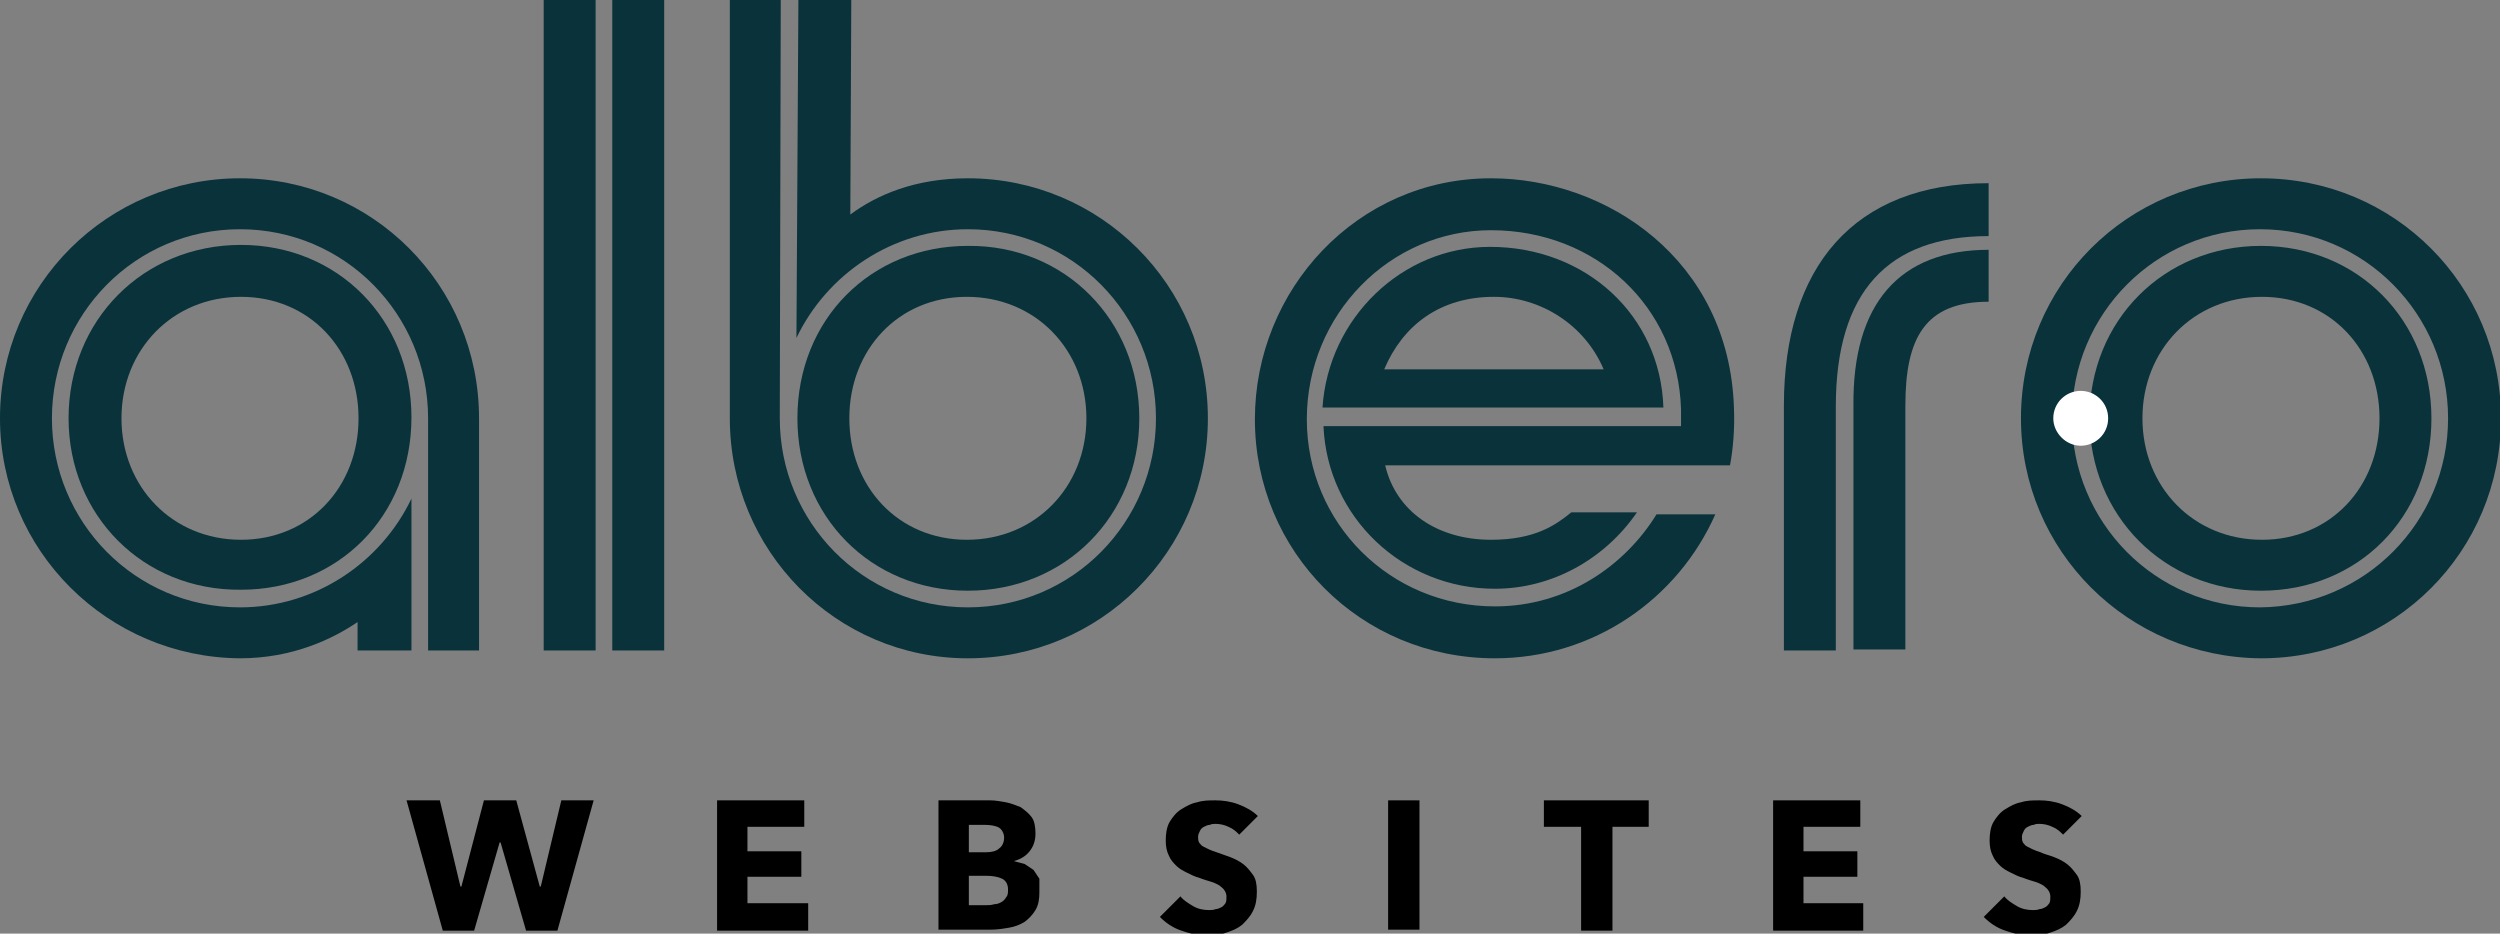
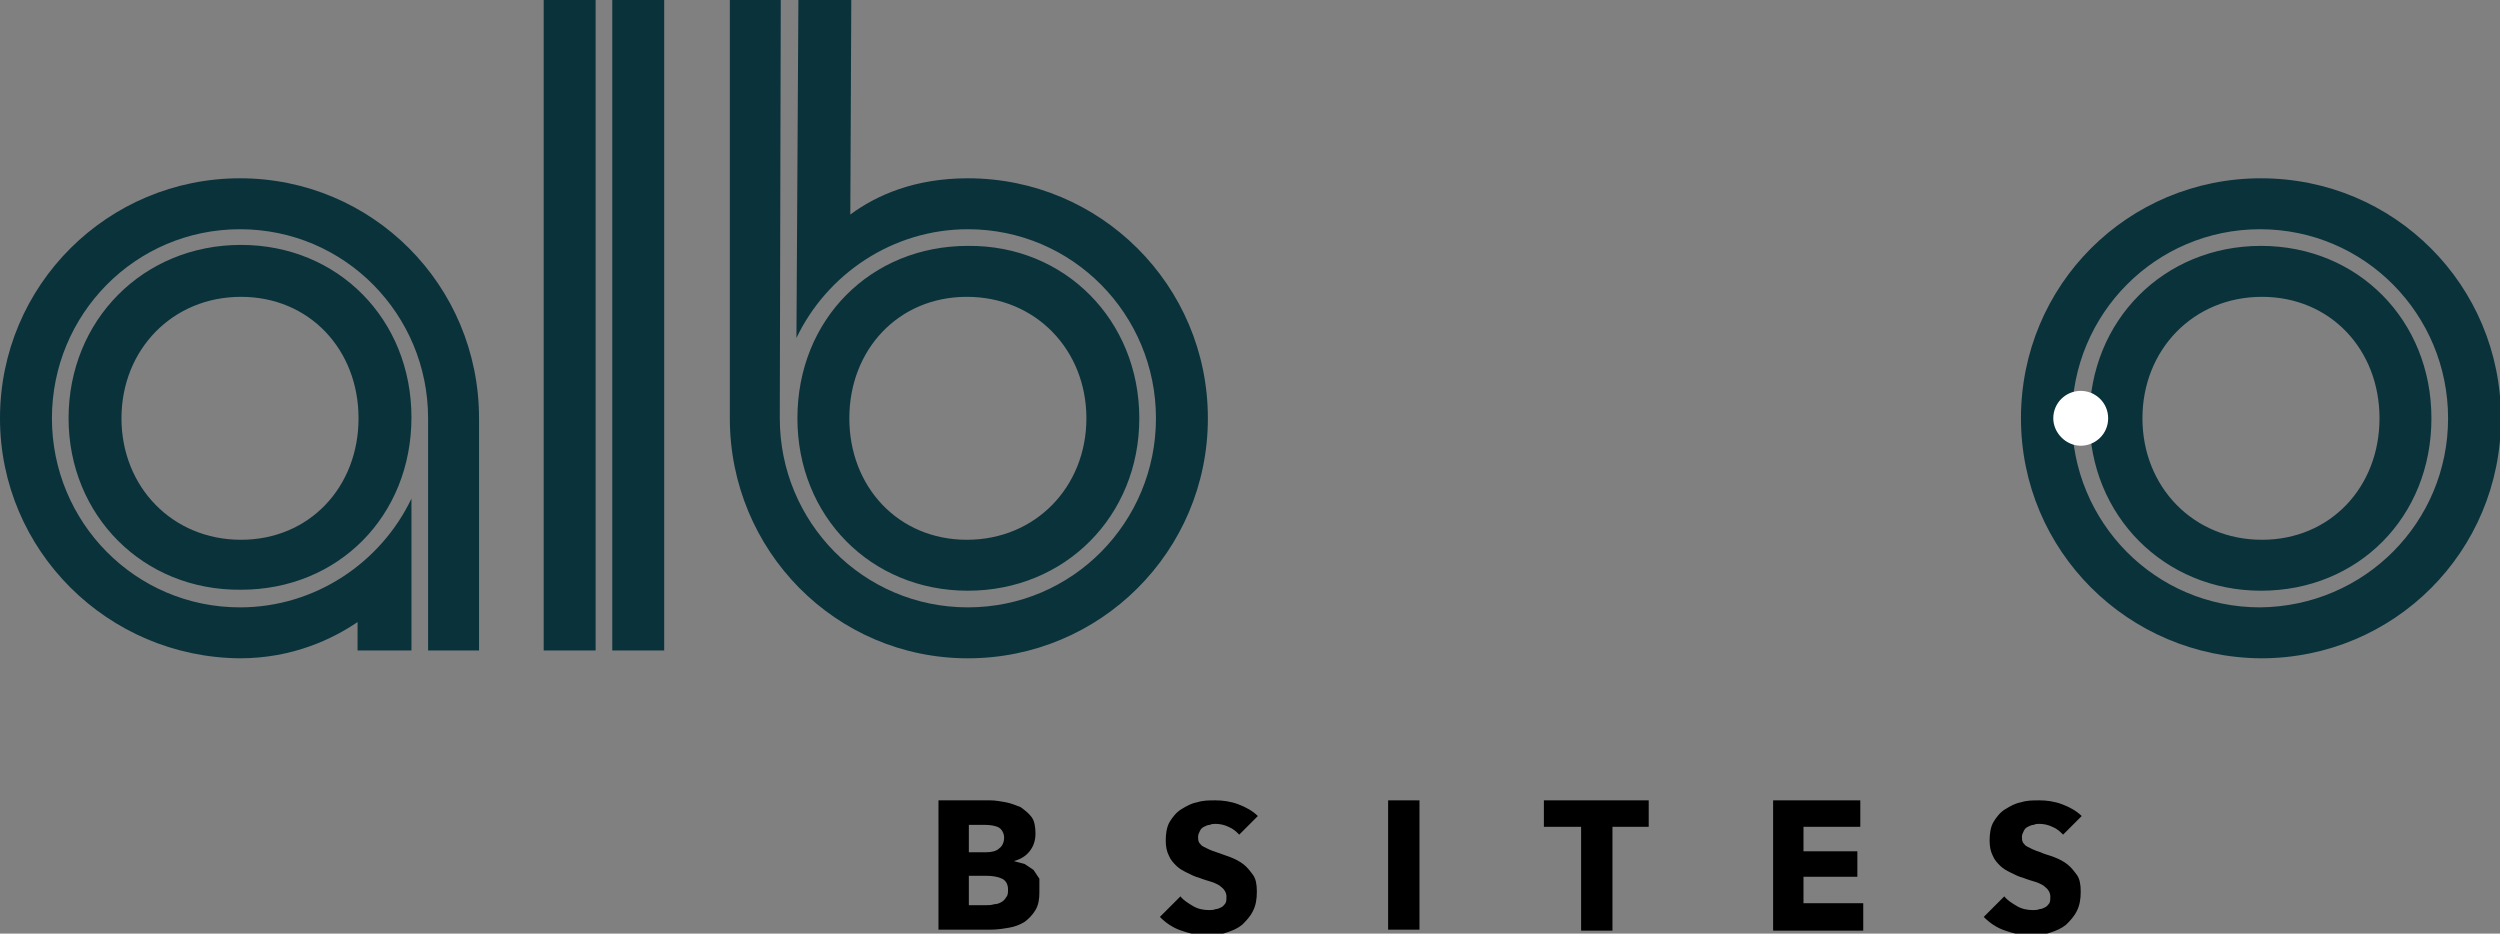
<svg xmlns="http://www.w3.org/2000/svg" version="1.1" id="Layer_1" x="0px" y="0px" width="255.2px" height="95.3px" viewBox="0 0 255.2 95.3" style="enable-background:new 0 0 255.2 95.3;" xml:space="preserve">
  <rect x="0" y="0" width="255.2" height="95.3" fill="#808080" stroke="none" />
  <style type="text/css">
	.st0{fill:#09323B;}
	.st1{fill:#FFFFFF;}
</style>
  <g>
    <path class="st0" d="M41.9,66.4h-5.4v-2.9c-2.5,1.7-6.6,3.7-12,3.7C11,67.1,0,56.2,0,42.7c0-13.6,11-24.5,24.5-24.5   s24.4,10.9,24.4,24.5v23.7h-5.2V42.7c0-10.6-8.5-19.3-19.2-19.3S5.3,32.1,5.3,42.7c0,10.6,8.5,19.3,19.2,19.3   c7.7,0,14.4-4.6,17.5-11.1V66.4 M7,42.7C7,32.7,14.6,25,24.6,25c9.9,0,17.4,7.6,17.4,17.6c0,10.1-7.5,17.6-17.4,17.6   C14.6,60.3,7,52.6,7,42.7z M36.6,42.7c0-7-5-12.4-12-12.4c-7,0-12.2,5.4-12.2,12.4c0,7,5.2,12.4,12.2,12.4   C31.6,55.1,36.6,49.7,36.6,42.7z" />
    <path class="st0" d="M60.8,66.4h-5.3V0h5.3V66.4z M67.8,66.4h-5.3V0h5.3V66.4z" />
    <path class="st0" d="M81.5,0h5.4l-0.1,21.9c2.7-2,6.6-3.7,12-3.7c13.5,0,24.5,10.9,24.5,24.5c0,13.6-11,24.5-24.5,24.5   S74.5,56.2,74.5,42.7L74.5,0h5.2l-0.1,42.7c0,10.6,8.5,19.3,19.2,19.3S118,53.3,118,42.7c0-10.6-8.5-19.3-19.2-19.3   c-7.7,0-14.4,4.6-17.5,11.1L81.5,0 M116.3,42.7c0,10-7.6,17.6-17.5,17.6c-9.9,0-17.4-7.6-17.4-17.6c0-10.1,7.5-17.6,17.4-17.6   C108.7,25,116.3,32.7,116.3,42.7z M86.7,42.7c0,7,5,12.4,12,12.4c7,0,12.2-5.4,12.2-12.4c0-7-5.2-12.4-12.2-12.4   C91.7,30.3,86.7,35.7,86.7,42.7z" />
-     <path class="st0" d="M171.6,43.5v-1.7c-0.3-10.5-8.7-18.3-19.4-18.3c-10.3,0-18.8,8.6-18.8,19.3c0,10.6,8.5,19.1,19.2,19.1   c7.4,0,13.3-4.2,16.5-9.4h6c-3.8,8.6-12.4,14.7-22.5,14.7c-13.7,0-24.5-10.9-24.5-24.4c0-13.2,10.4-24.6,24.1-24.6   c11.8,0,24.3,8.3,24.8,23.4c0.1,2.2-0.1,4.3-0.4,5.9h-35.2c1.1,4.7,5.3,7.6,10.8,7.6c4.5,0,6.6-1.5,8.2-2.8h6.7   c-3.3,4.8-8.7,7.8-14.5,7.8c-9.4,0-17.1-7.3-17.5-16.6H171.6 M152.1,25.2c9.8,0,17.4,7,17.7,16.4h-34.8   C135.6,32.5,143.1,25.2,152.1,25.2z M163.7,37.7c-1.9-4.5-6.4-7.4-11.2-7.4c-5.5,0-9.3,2.9-11.2,7.4H163.7z" />
-     <path class="st0" d="M203,24.1c-10.3,0-15.6,5.7-15.6,17.4v24.9h-5.3V41.4c0-14.1,7.1-22.7,20.9-22.7V24.1 M203,25.5v5.3   c-6.5,0-8.5,3.7-8.5,10.6v24.9h-5.3V41.4C189.1,31,193.9,25.5,203,25.5z" />
    <path class="st0" d="M206.3,42.7c0-13.6,10.9-24.5,24.5-24.5c13.6,0,24.5,10.9,24.5,24.5c0,13.6-10.9,24.5-24.5,24.5   C217.2,67.1,206.3,56.2,206.3,42.7 M249.9,42.7c0-10.6-8.5-19.3-19.2-19.3c-10.6,0-19.2,8.6-19.2,19.3c0,10.6,8.5,19.3,19.2,19.3   C241.4,61.9,249.9,53.3,249.9,42.7z M213.3,42.7c0-10,7.6-17.6,17.5-17.6c9.9,0,17.4,7.6,17.4,17.6c0,10.1-7.5,17.6-17.4,17.6   C220.9,60.3,213.3,52.6,213.3,42.7z M242.9,42.7c0-7-5-12.4-12-12.4c-7,0-12.2,5.4-12.2,12.4c0,7,5.2,12.4,12.2,12.4   C237.9,55.1,242.9,49.7,242.9,42.7z" />
-     <polyline points="56.9,95 53.7,95 51.1,86 51,86 48.4,95 45.2,95 41.5,81.7 44.9,81.7 47,90.5 47.1,90.5 49.4,81.7 52.7,81.7    55.1,90.5 55.2,90.5 57.3,81.7 60.6,81.7 56.9,95  " />
-     <polyline points="73.2,95 73.2,81.7 82.1,81.7 82.1,84.4 76.3,84.4 76.3,86.9 81.8,86.9 81.8,89.5 76.3,89.5 76.3,92.2 82.5,92.2    82.5,95 73.2,95  " />
    <path d="M106.1,91.1c0,0.7-0.1,1.3-0.4,1.8c-0.3,0.5-0.7,0.9-1.1,1.2c-0.5,0.3-1,0.5-1.6,0.6c-0.6,0.1-1.2,0.2-1.9,0.2h-5.3V81.7   h5.3c0.5,0,1,0.1,1.6,0.2c0.5,0.1,1,0.3,1.5,0.5c0.4,0.3,0.8,0.6,1.1,1c0.3,0.4,0.4,1,0.4,1.7c0,0.7-0.2,1.3-0.6,1.8   c-0.4,0.5-0.9,0.8-1.6,1v0c0.4,0.1,0.7,0.2,1.1,0.3c0.3,0.2,0.6,0.4,0.9,0.6c0.2,0.3,0.4,0.6,0.6,0.9   C106.1,90.3,106.1,90.7,106.1,91.1 M102.5,85.5c0-0.4-0.2-0.8-0.5-1c-0.3-0.2-0.9-0.3-1.5-0.3h-1.6V87h1.7c0.6,0,1.1-0.1,1.4-0.4   C102.3,86.4,102.5,86,102.5,85.5z M102.9,90.8c0-0.5-0.2-0.9-0.6-1.1c-0.4-0.2-1-0.3-1.6-0.3h-1.8v3h1.8c0.2,0,0.5,0,0.8-0.1   c0.3,0,0.5-0.1,0.7-0.2c0.2-0.1,0.4-0.3,0.5-0.5C102.9,91.4,102.9,91.1,102.9,90.8z" />
    <path d="M126.5,85.2c-0.3-0.3-0.6-0.6-1.1-0.8c-0.4-0.2-0.9-0.3-1.3-0.3c-0.2,0-0.4,0-0.6,0.1c-0.2,0-0.4,0.1-0.6,0.2   c-0.2,0.1-0.3,0.2-0.4,0.4c-0.1,0.2-0.2,0.4-0.2,0.6c0,0.2,0,0.4,0.1,0.6c0.1,0.1,0.2,0.3,0.4,0.4c0.2,0.1,0.4,0.2,0.6,0.3   c0.2,0.1,0.5,0.2,0.8,0.3c0.5,0.2,0.9,0.3,1.4,0.5c0.5,0.2,0.9,0.4,1.3,0.7c0.4,0.3,0.7,0.7,1,1.1c0.3,0.4,0.4,1,0.4,1.7   c0,0.8-0.1,1.4-0.4,2c-0.3,0.6-0.7,1-1.1,1.4c-0.5,0.4-1,0.6-1.6,0.8c-0.6,0.2-1.2,0.3-1.9,0.3c-0.9,0-1.9-0.2-2.7-0.5   c-0.9-0.3-1.6-0.8-2.2-1.4l2.1-2.1c0.3,0.4,0.8,0.7,1.3,1c0.5,0.3,1.1,0.4,1.6,0.4c0.2,0,0.5,0,0.7-0.1c0.2,0,0.4-0.1,0.6-0.2   c0.2-0.1,0.3-0.3,0.4-0.4c0.1-0.2,0.1-0.4,0.1-0.7c0-0.2-0.1-0.5-0.2-0.6c-0.1-0.2-0.3-0.3-0.5-0.5c-0.2-0.1-0.5-0.3-0.9-0.4   c-0.3-0.1-0.7-0.2-1.2-0.4c-0.4-0.1-0.8-0.3-1.2-0.5c-0.4-0.2-0.8-0.4-1.1-0.7c-0.3-0.3-0.6-0.6-0.8-1.1c-0.2-0.4-0.3-0.9-0.3-1.5   c0-0.7,0.1-1.4,0.4-1.9c0.3-0.5,0.7-1,1.2-1.3c0.5-0.3,1-0.6,1.6-0.7c0.6-0.2,1.2-0.2,1.9-0.2c0.7,0,1.5,0.1,2.3,0.4   c0.8,0.3,1.5,0.7,2,1.2L126.5,85.2" />
    <rect x="141.7" y="81.7" width="3.2" height="13.2" />
    <polyline points="164.6,84.4 164.6,95 161.4,95 161.4,84.4 157.6,84.4 157.6,81.7 168.3,81.7 168.3,84.4 164.6,84.4  " />
    <polyline points="181,95 181,81.7 189.9,81.7 189.9,84.4 184.1,84.4 184.1,86.9 189.6,86.9 189.6,89.5 184.1,89.5 184.1,92.2    190.2,92.2 190.2,95 181,95  " />
    <path d="M210.6,85.2c-0.3-0.3-0.6-0.6-1.1-0.8c-0.4-0.2-0.9-0.3-1.3-0.3c-0.2,0-0.4,0-0.6,0.1c-0.2,0-0.4,0.1-0.6,0.2   c-0.2,0.1-0.3,0.2-0.4,0.4c-0.1,0.2-0.2,0.4-0.2,0.6c0,0.2,0,0.4,0.1,0.6c0.1,0.1,0.2,0.3,0.4,0.4c0.2,0.1,0.4,0.2,0.6,0.3   c0.2,0.1,0.5,0.2,0.8,0.3c0.4,0.2,0.9,0.3,1.4,0.5c0.5,0.2,0.9,0.4,1.3,0.7c0.4,0.3,0.7,0.7,1,1.1c0.3,0.4,0.4,1,0.4,1.7   c0,0.8-0.1,1.4-0.4,2c-0.3,0.6-0.7,1-1.1,1.4c-0.5,0.4-1,0.6-1.6,0.8c-0.6,0.2-1.2,0.3-1.9,0.3c-0.9,0-1.9-0.2-2.7-0.5   c-0.9-0.3-1.6-0.8-2.2-1.4l2.1-2.1c0.3,0.4,0.8,0.7,1.3,1c0.5,0.3,1.1,0.4,1.6,0.4c0.2,0,0.5,0,0.7-0.1c0.2,0,0.4-0.1,0.6-0.2   s0.3-0.3,0.4-0.4c0.1-0.2,0.1-0.4,0.1-0.7c0-0.2-0.1-0.5-0.2-0.6c-0.1-0.2-0.3-0.3-0.5-0.5c-0.2-0.1-0.5-0.3-0.9-0.4   c-0.3-0.1-0.7-0.2-1.2-0.4c-0.4-0.1-0.8-0.3-1.2-0.5c-0.4-0.2-0.8-0.4-1.1-0.7c-0.3-0.3-0.6-0.6-0.8-1.1c-0.2-0.4-0.3-0.9-0.3-1.5   c0-0.7,0.1-1.4,0.4-1.9c0.3-0.5,0.7-1,1.2-1.3c0.5-0.3,1-0.6,1.6-0.7c0.6-0.2,1.2-0.2,1.9-0.2c0.7,0,1.5,0.1,2.3,0.4   c0.8,0.3,1.5,0.7,2,1.2L210.6,85.2" />
    <path class="st1" d="M215.2,42.7c0,1.6-1.3,2.8-2.8,2.8s-2.8-1.3-2.8-2.8c0-1.6,1.3-2.8,2.8-2.8S215.2,41.1,215.2,42.7" />
  </g>
  <g>
</g>
  <g>
</g>
  <g>
</g>
  <g>
</g>
  <g>
</g>
  <g>
</g>
</svg>